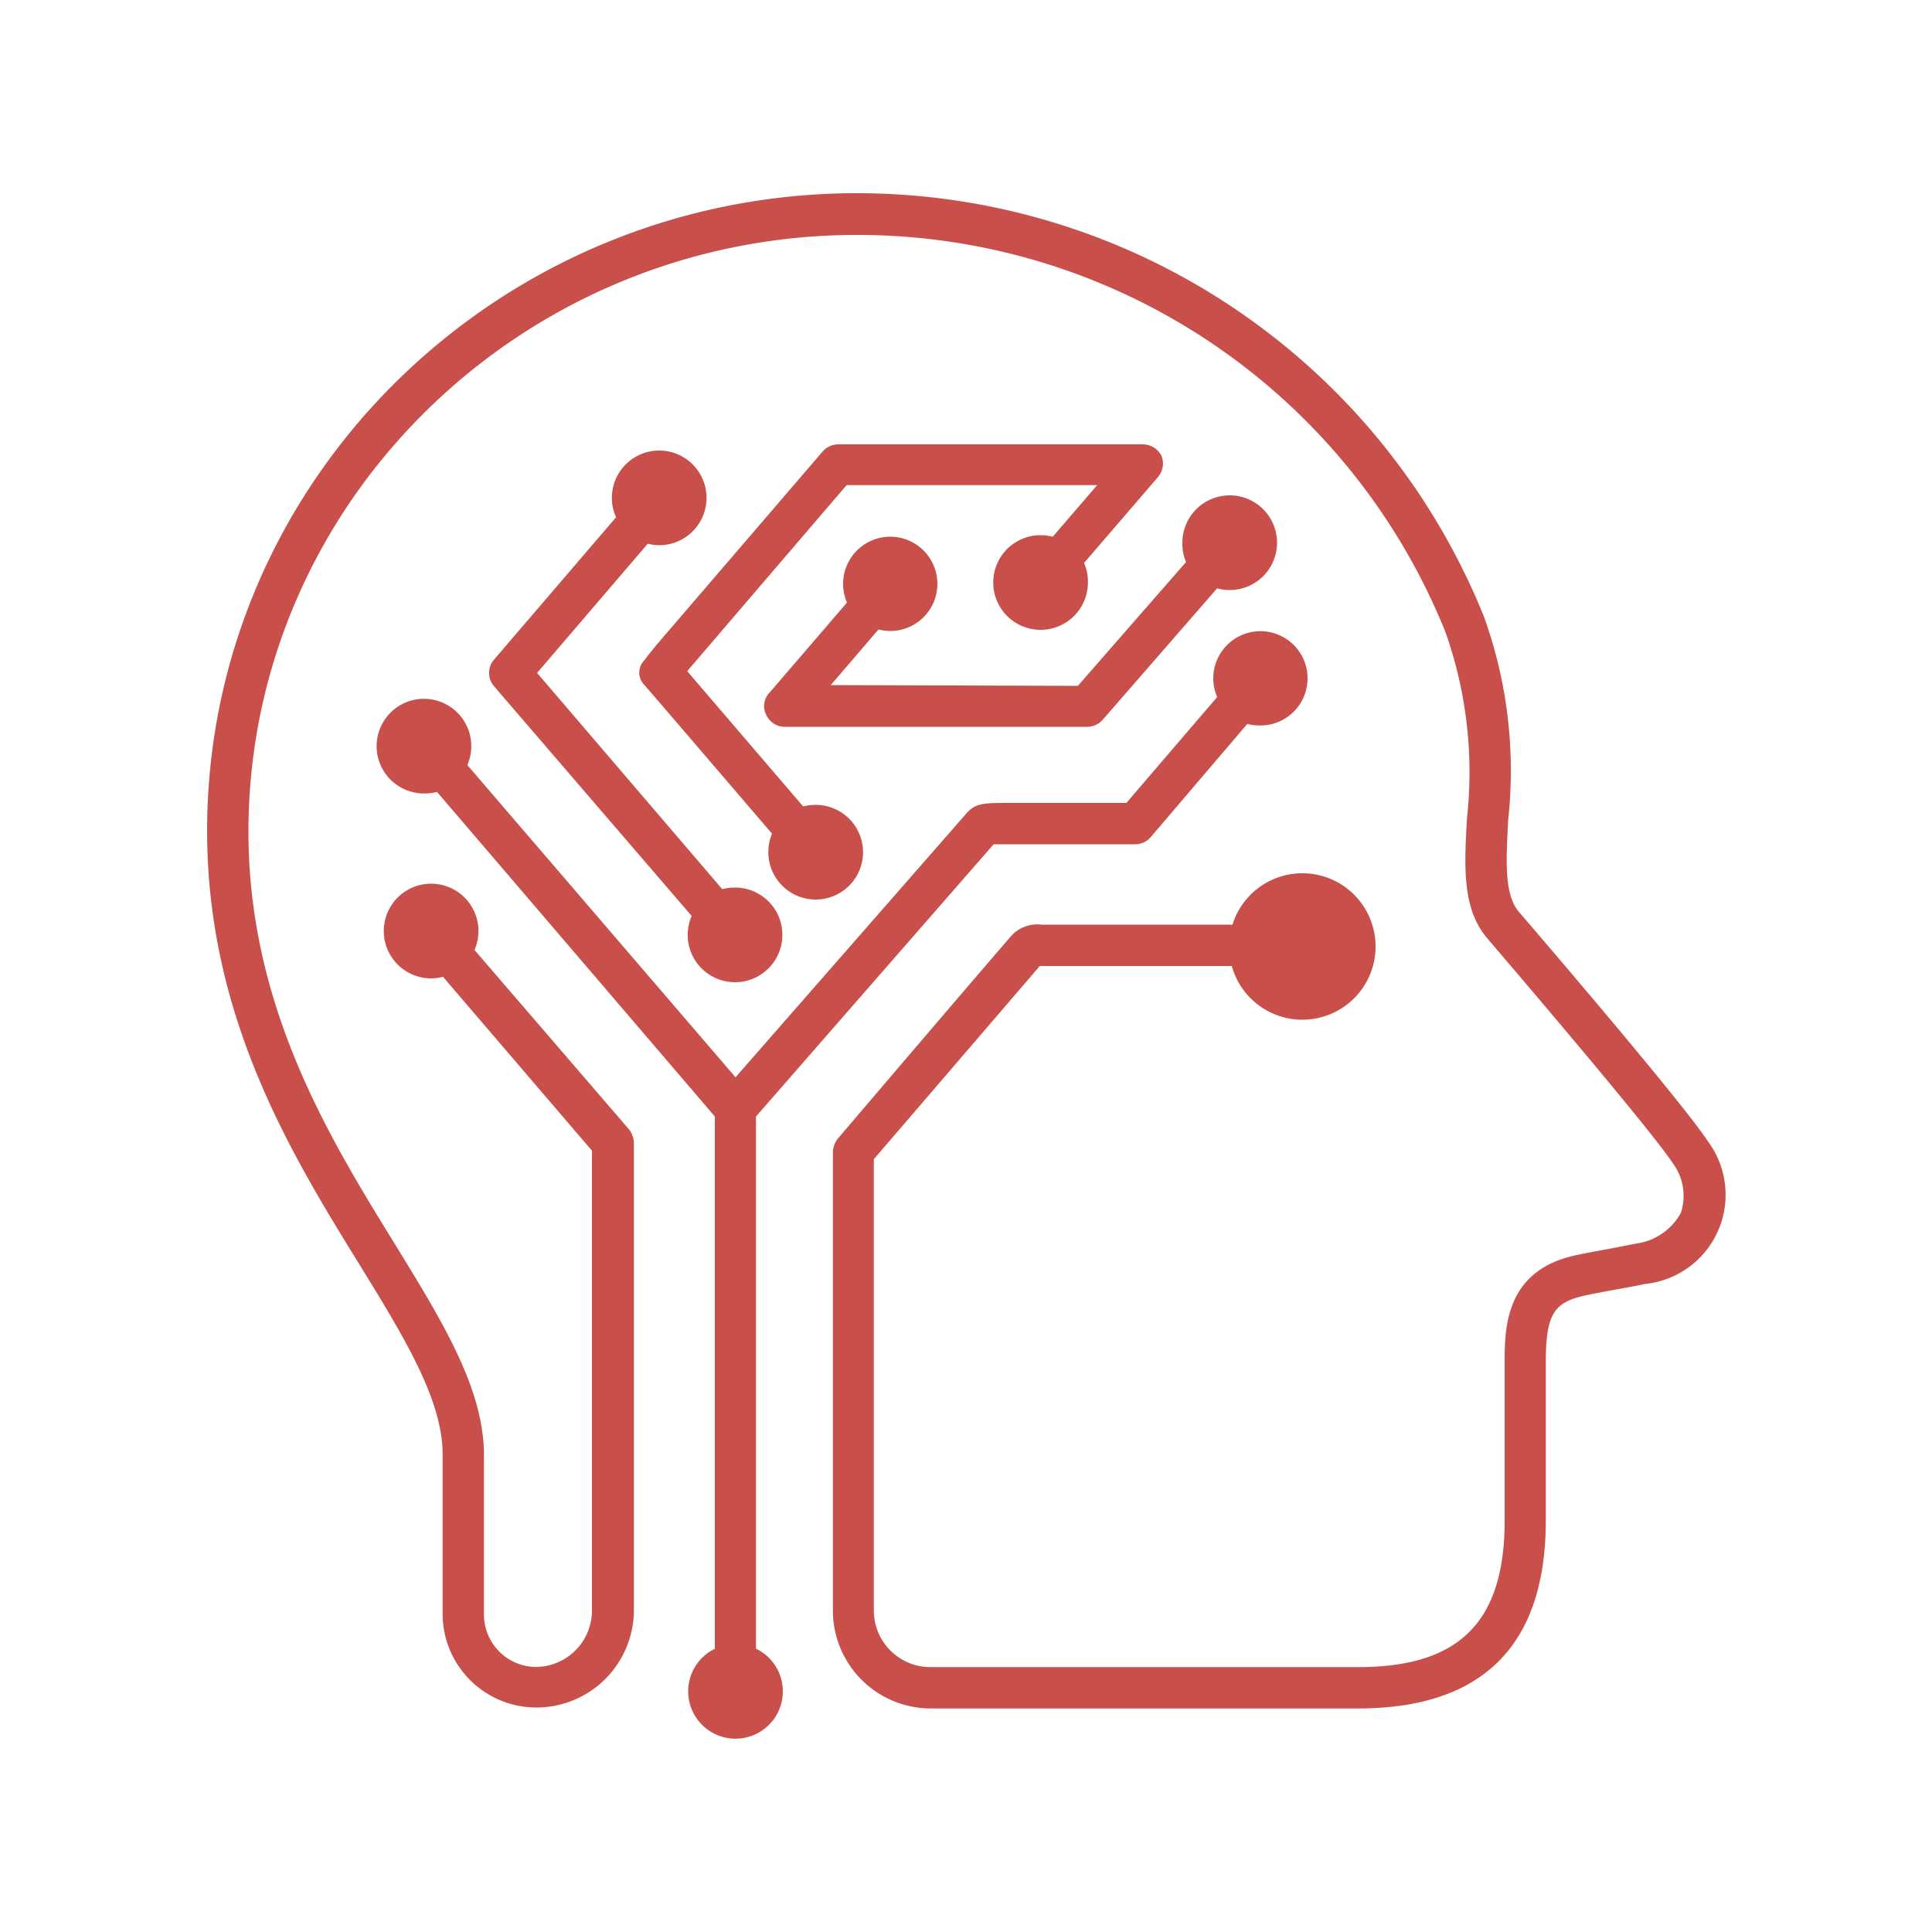
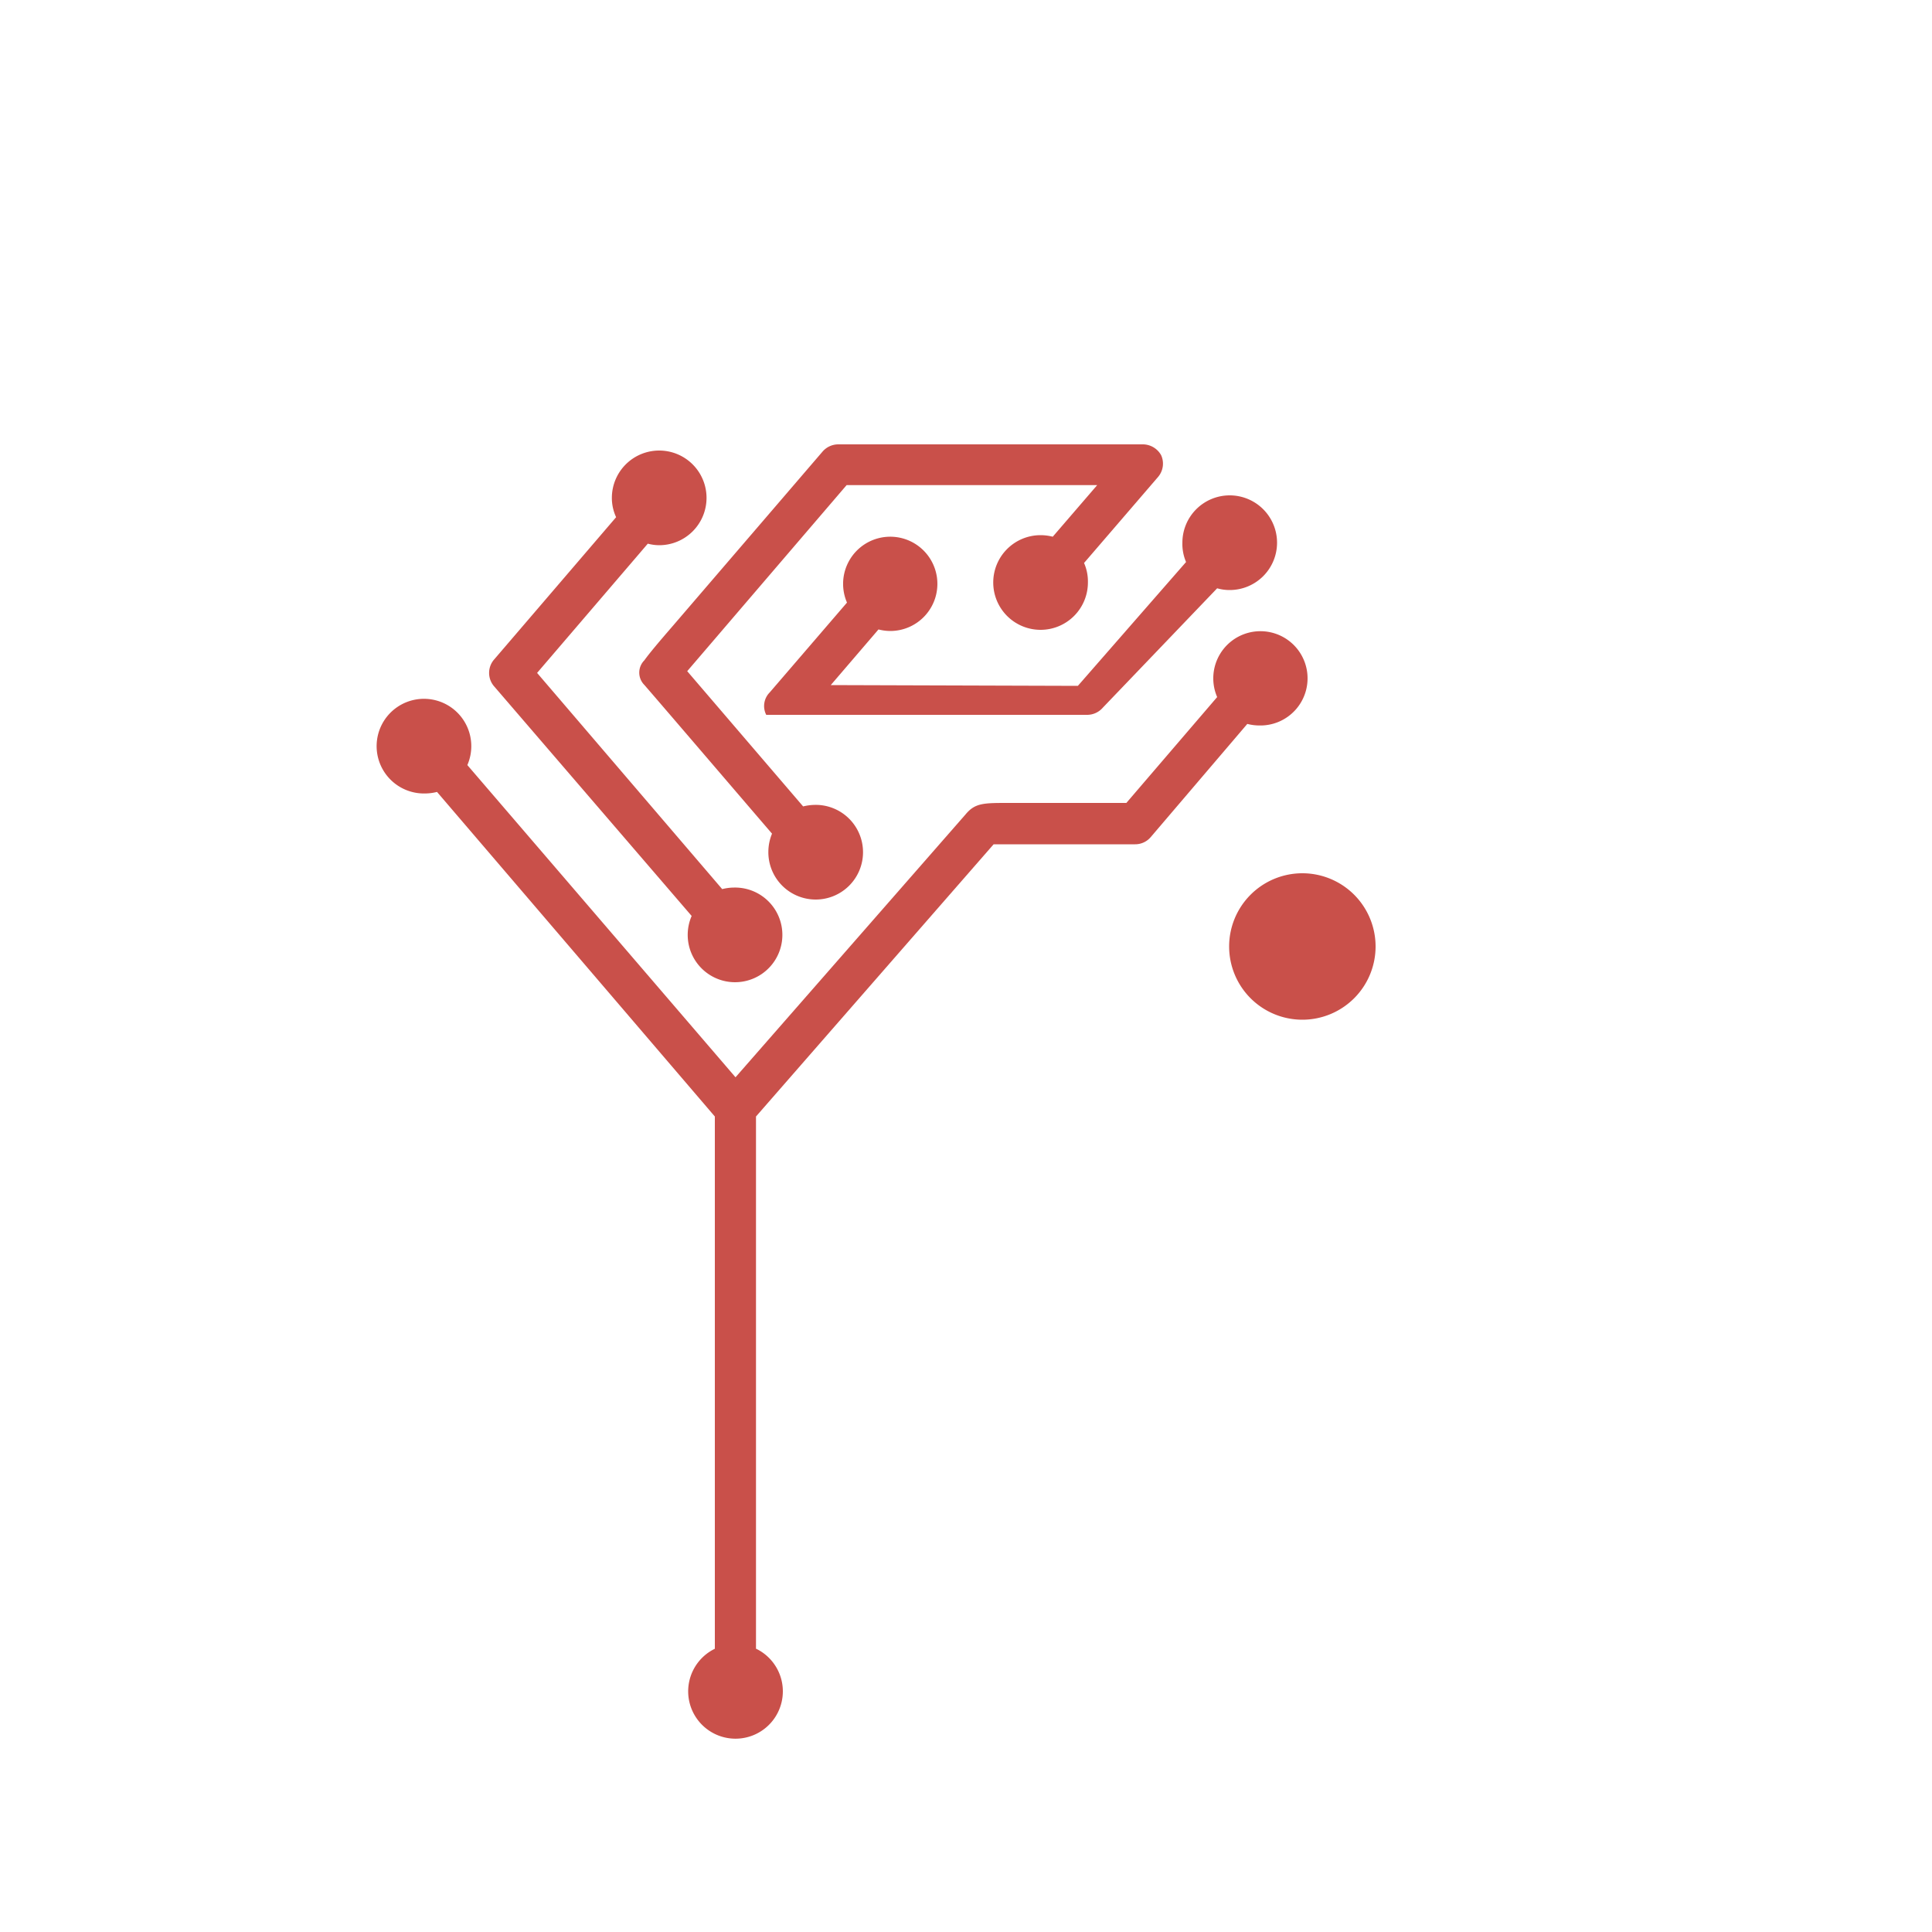
<svg xmlns="http://www.w3.org/2000/svg" id="Слой_1" data-name="Слой 1" viewBox="0 0 100 100">
  <defs>
    <style>.cls-1{fill:#c9504a;fill-rule:evenodd;}</style>
  </defs>
-   <path class="cls-1" d="M88.39,59.06c-1.14-1.75-7.21-8.88-9.77-11.86-.76-.89-.67-2.59-.56-4.73a23.52,23.52,0,0,0-1.25-10.55A35,35,0,0,0,44.36,10c-18.55,0-33.64,14.82-33.64,33,0,9.66,4.37,16.76,7.89,22.46,2.31,3.75,4.3,7,4.3,9.81v8.26a4.85,4.85,0,0,0,4.84,4.85l.13,0a5.05,5.05,0,0,0,4.93-5V59.16a1.2,1.2,0,0,0-.25-.7l-8-9.29a2.45,2.45,0,1,0-2.25,1.47,2.51,2.51,0,0,0,.62-.08l7.71,9V83.36a2.92,2.92,0,0,1-2.92,2.92h0a2.71,2.71,0,0,1-2.67-2.7V75.32c0-3.43-2.14-6.91-4.62-10.94-3.37-5.47-7.57-12.27-7.57-21.33,0-17,14.13-30.89,31.5-30.89A32.81,32.81,0,0,1,74.81,32.7a21.73,21.73,0,0,1,1.12,9.65c-.14,2.52-.26,4.7,1.07,6.24,4.06,4.75,8.72,10.29,9.6,11.64A2.83,2.83,0,0,1,87,62.78a3.11,3.11,0,0,1-2.33,1.59l-1.38.27c-.72.13-1.47.27-1.94.38-3.47.86-3.47,3.8-3.47,5.55v8.14c0,5.24-2.34,7.58-7.58,7.58H48.15a2.93,2.93,0,0,1-2.92-2.93V60l8.59-10H66.91a1.07,1.07,0,1,0,0-2.14h-13a1.83,1.83,0,0,0-1.54.55c-2.27,2.62-9,10.52-9,10.52a1.18,1.18,0,0,0-.26.7V83.36a5.07,5.07,0,0,0,5.06,5.07H70.29c6.45,0,9.72-3.27,9.72-9.72V70.57c0-2.42.36-3.1,1.84-3.47.41-.1,1.16-.24,1.82-.36s1.11-.2,1.46-.28a4.64,4.64,0,0,0,3.26-7.4Z" />
-   <path class="cls-1" d="M43,35.46l2.47-2.88a2.51,2.51,0,0,0,.62.08,2.44,2.44,0,1,0-2.25-1.47l-4,4.65A1,1,0,0,0,39.66,37a1.06,1.06,0,0,0,1,.62H56.27a1.07,1.07,0,0,0,.81-.37L63,30.45a2.3,2.3,0,0,0,.64.09,2.45,2.45,0,1,0-2.44-2.45,2.38,2.38,0,0,0,.19,1l-5.6,6.41Z" />
+   <path class="cls-1" d="M43,35.46l2.47-2.88a2.51,2.51,0,0,0,.62.08,2.44,2.44,0,1,0-2.25-1.47l-4,4.65A1,1,0,0,0,39.66,37H56.27a1.07,1.07,0,0,0,.81-.37L63,30.45a2.3,2.3,0,0,0,.64.09,2.45,2.45,0,1,0-2.44-2.45,2.38,2.38,0,0,0,.19,1l-5.6,6.41Z" />
  <path class="cls-1" d="M25.58,35.53,35.8,47.41A2.45,2.45,0,1,0,38,45.94a2.57,2.57,0,0,0-.62.08L27.8,34.83l5.73-6.69a2.33,2.33,0,0,0,.59.08,2.45,2.45,0,1,0-2.45-2.45,2.36,2.36,0,0,0,.22,1l-6.31,7.36A1.06,1.06,0,0,0,25.58,35.53Z" />
  <path class="cls-1" d="M59.12,23H43.39a1.08,1.08,0,0,0-.82.38l-7.73,9c-.79.91-1.24,1.45-1.49,1.8a.9.9,0,0,0,0,1.27c1.41,1.63,4.77,5.56,6.61,7.7a2.48,2.48,0,0,0-.19.95,2.45,2.45,0,1,0,2.44-2.44,2.74,2.74,0,0,0-.64.08l-6-7,8.25-9.63H56.79l-2.3,2.67a2.59,2.59,0,0,0-.63-.08,2.45,2.45,0,1,0,2.45,2.44,2.36,2.36,0,0,0-.2-1l3.82-4.44a1.06,1.06,0,0,0,.17-1.14A1.09,1.09,0,0,0,59.12,23Z" />
  <path class="cls-1" d="M39.13,85.34V57.79L51.43,43.7h7.32a1.05,1.05,0,0,0,.81-.37l5-5.86a2.51,2.51,0,0,0,.62.08A2.44,2.44,0,1,0,63,36.08l-4.7,5.48h-6.1c-1.29,0-1.73,0-2.22.59L38.07,55.76,24.19,39.6A2.45,2.45,0,1,0,22,41.07a2.57,2.57,0,0,0,.62-.08L37,57.79V85.34a2.45,2.45,0,1,0,2.14,0Z" />
  <path class="cls-1" d="M63.62,49a3.79,3.79,0,1,1,3.79,3.78A3.79,3.79,0,0,1,63.62,49Z" />
</svg>